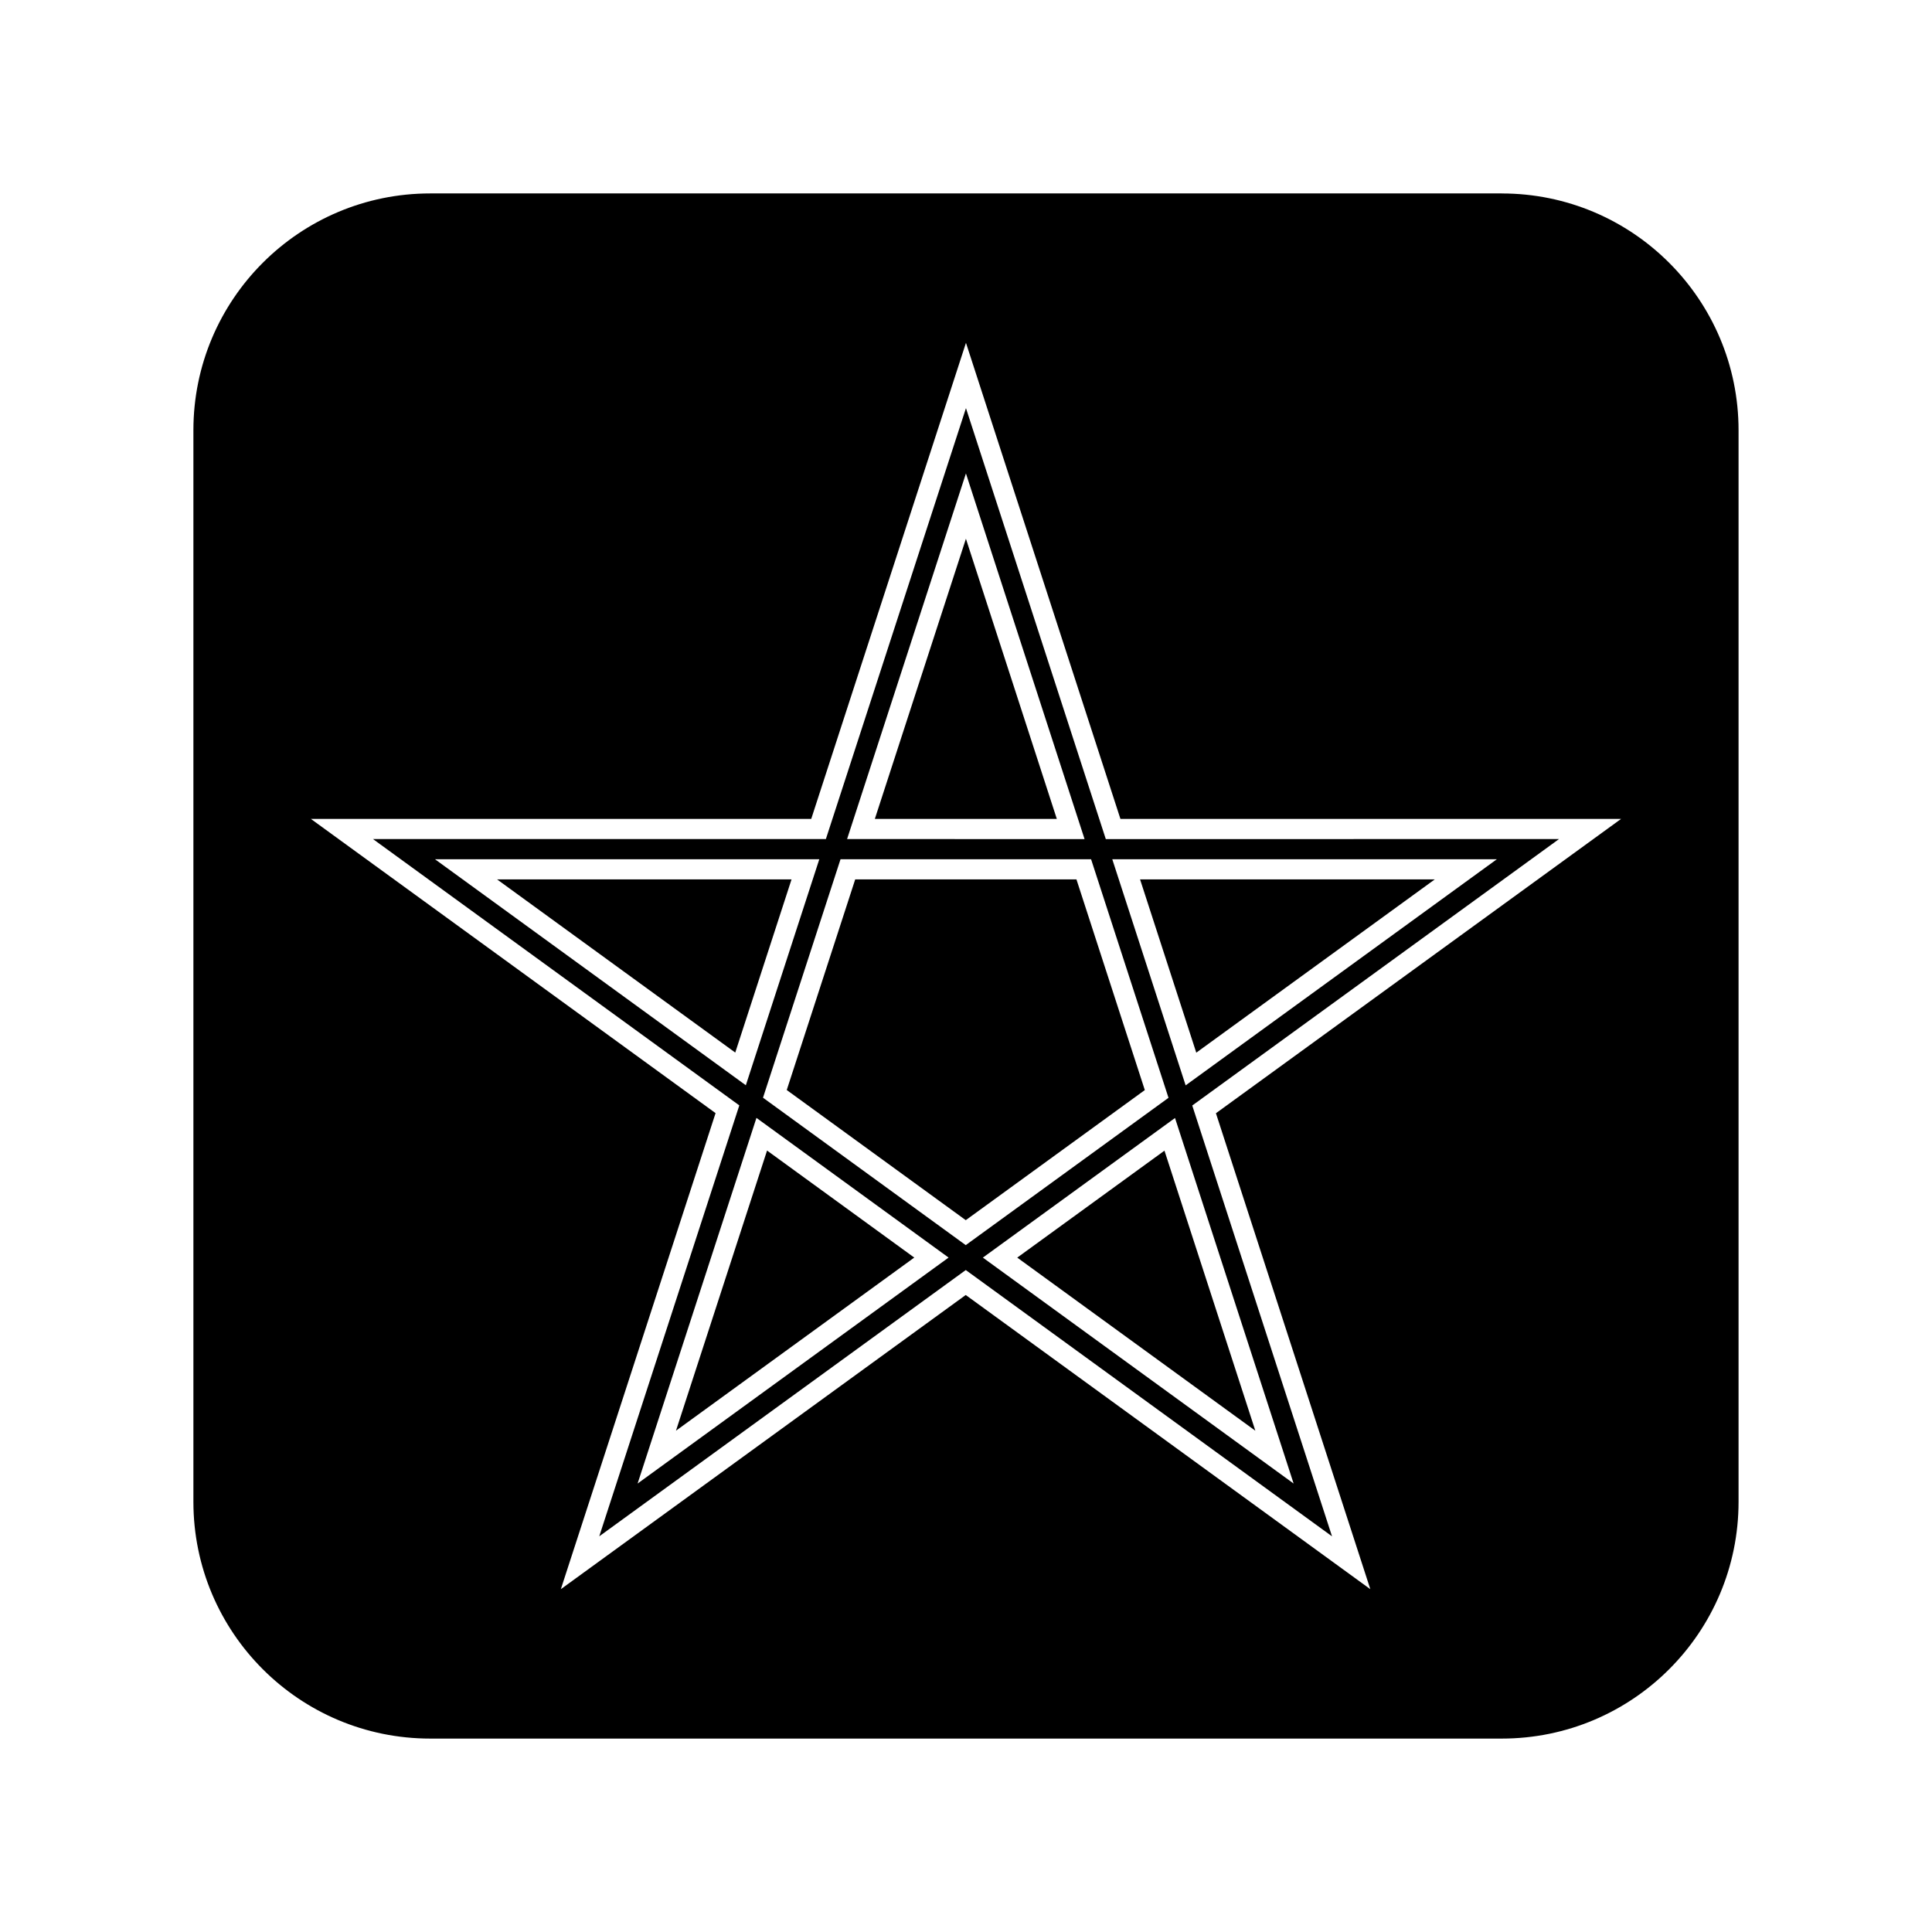
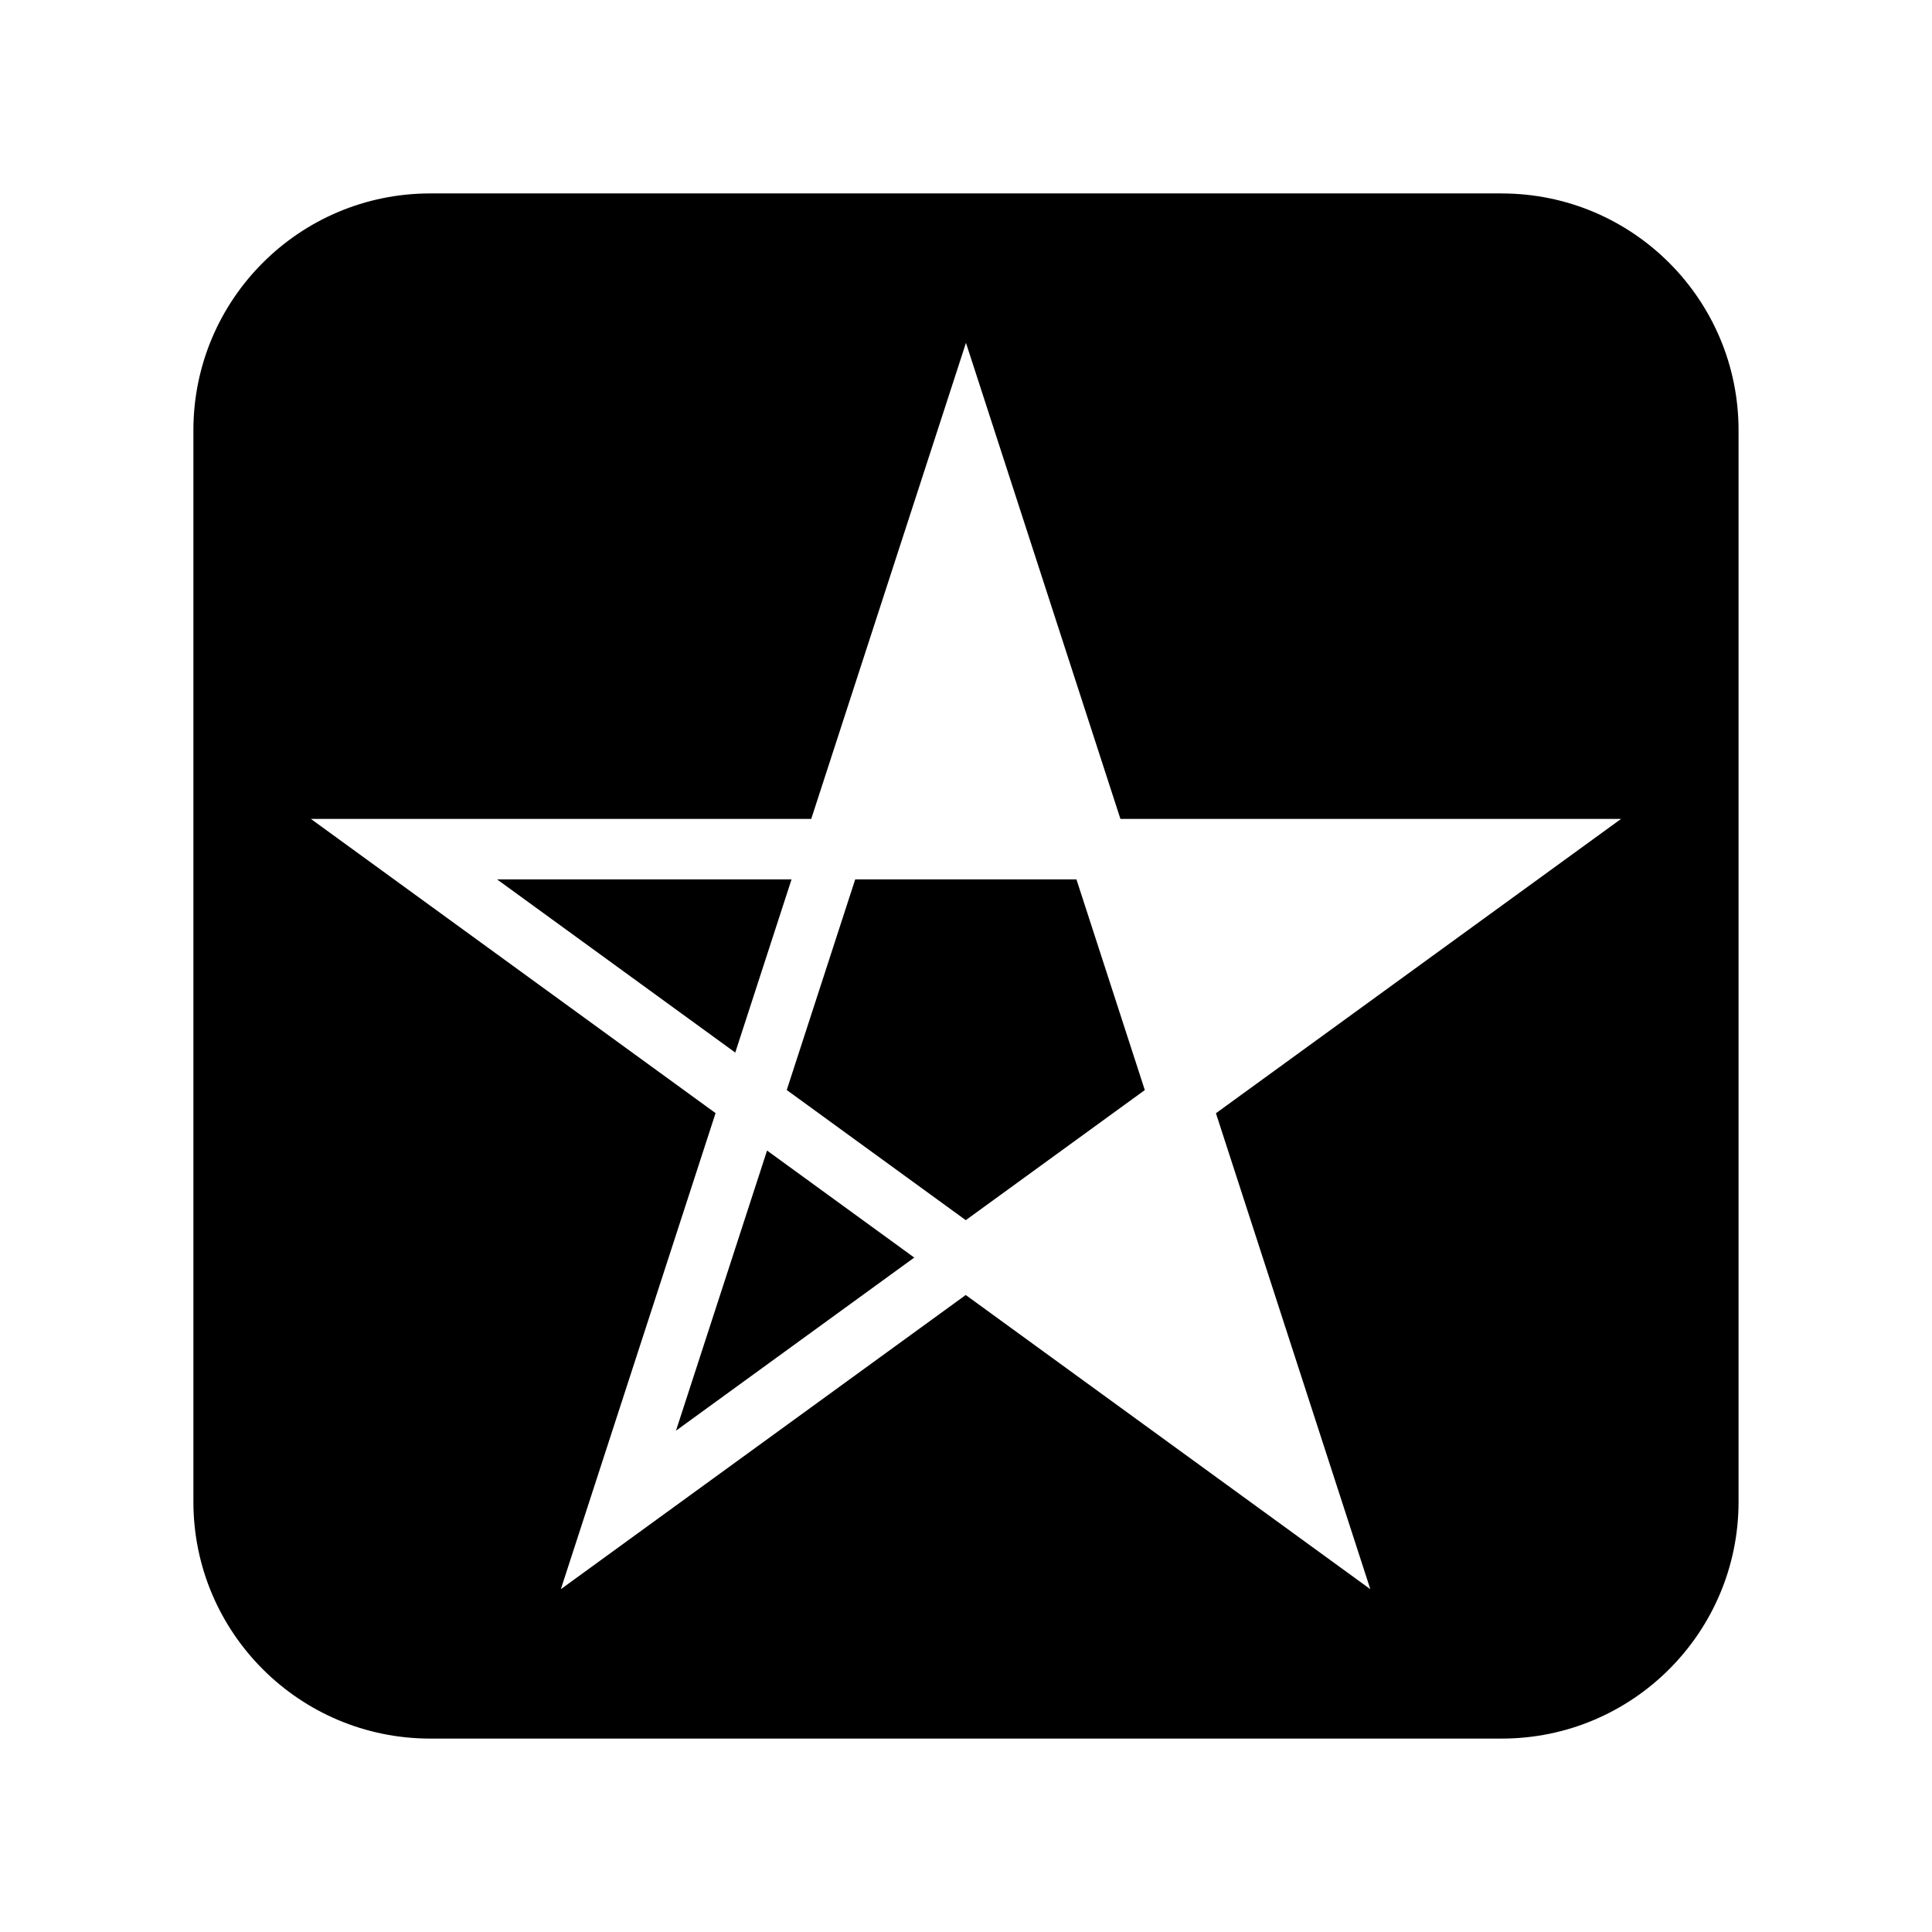
<svg xmlns="http://www.w3.org/2000/svg" fill="#000000" width="800px" height="800px" version="1.1" viewBox="144 144 512 512">
  <g>
-     <path d="m524.23 377.05h-78.102l14.898 45.918z" />
-     <path d="m413.58 477.28 63.098 45.875-24.082-74.219z" />
    <path d="m386.29 477.27-39.012-28.363-24.137 74.242z" />
    <path d="m429.27 377.05h-58.633l-18.141 55.816 47.441 34.492 47.449-34.477z" />
    <path d="m275.73 377.05 63.121 45.891 14.914-45.891z" />
    <path d="m541.97 195.26h-283.95c-34.664 0-62.766 28.102-62.766 62.766v283.95c0 34.664 28.102 62.766 62.766 62.766h283.95c34.664 0 62.766-28.102 62.766-62.766v-283.94c0-34.668-28.102-62.77-62.766-62.77zm-75.734 243.76 40.914 126.13-107.22-77.961-107.3 77.961 41.004-126.16-107.24-77.965h132.59l41.008-126.17 40.934 126.17h132.67z" />
-     <path d="m399.98 286.77-24.137 74.246h48.223z" />
-     <path d="m399.99 252.16-37.125 114.2h-120.02l97.078 70.582-37.117 114.2 97.133-70.566 97.059 70.566-37.039-114.17 97.188-70.609-120.1 0.004zm-0.008 17.305 31.438 96.902-62.934-0.004zm-140.7 102.25h101.84l-19.469 59.891zm53.688 165.44 31.496-96.902 50.918 37.02zm33.234-102.25 20.543-63.195h66.402l20.516 63.223-53.734 39.039zm140.62 102.25-82.352-59.875 50.918-37zm53.852-165.44-82.469 59.918-19.441-59.918z" />
  </g>
</svg>